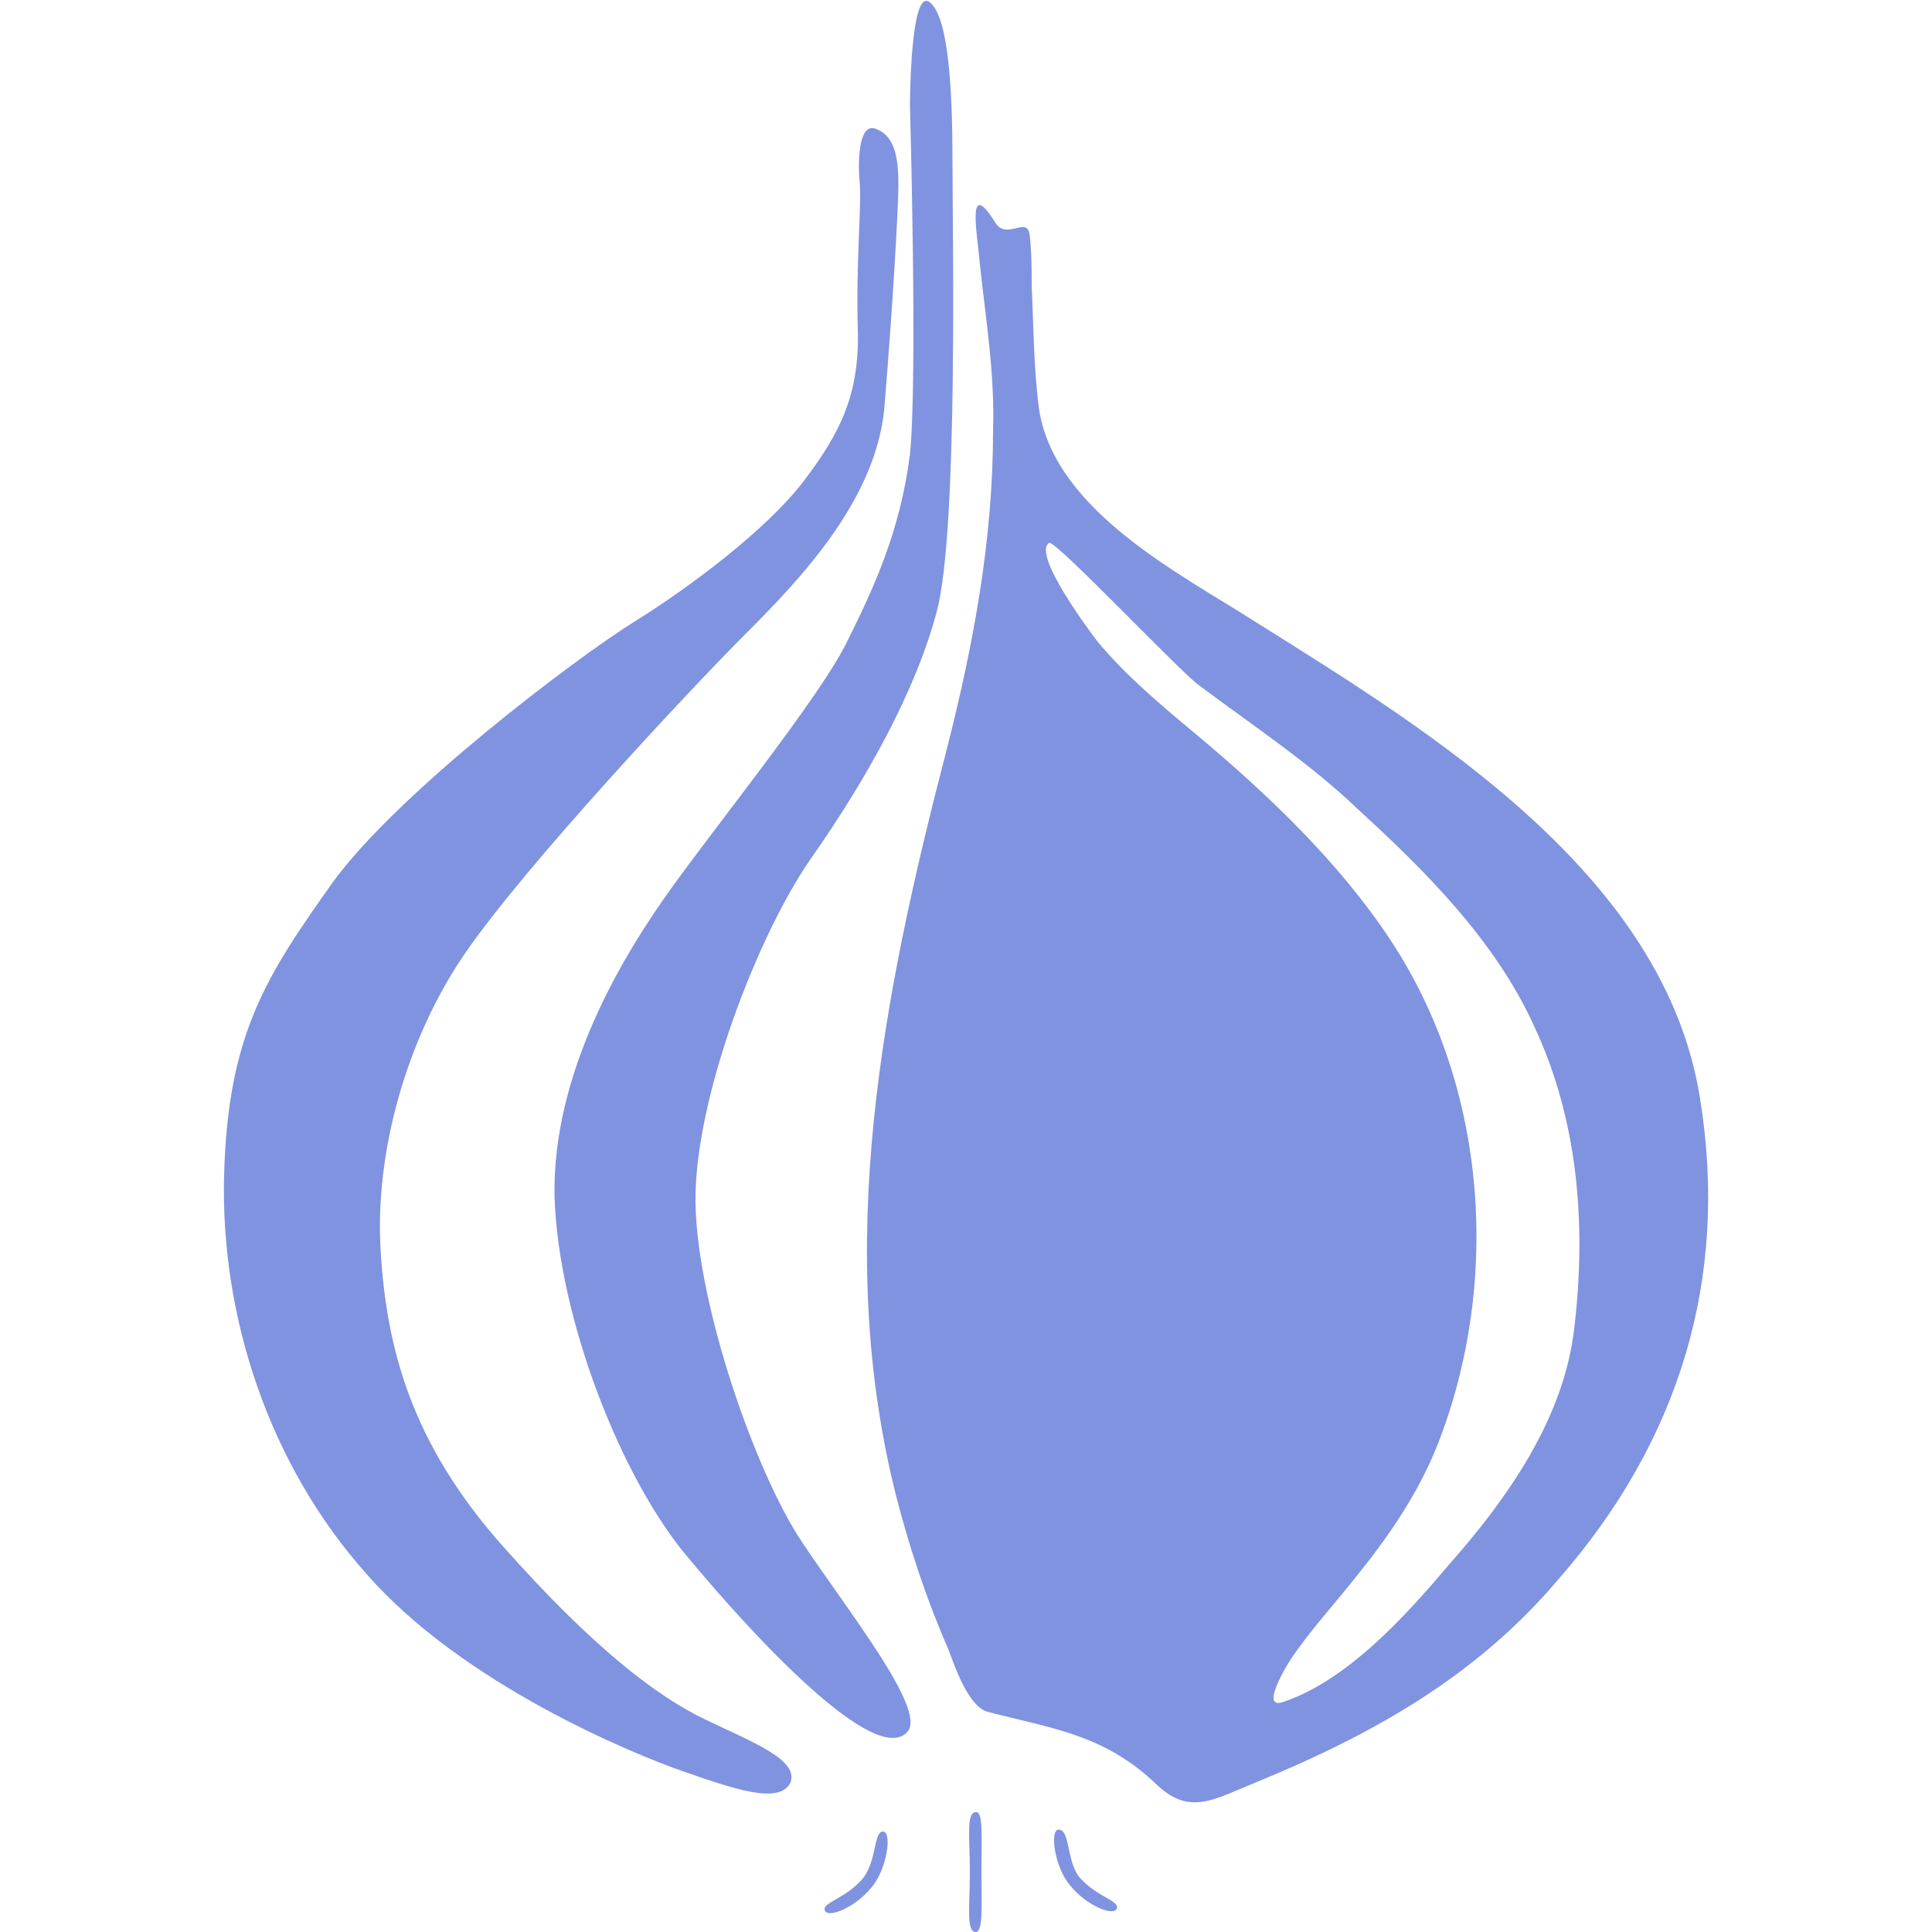
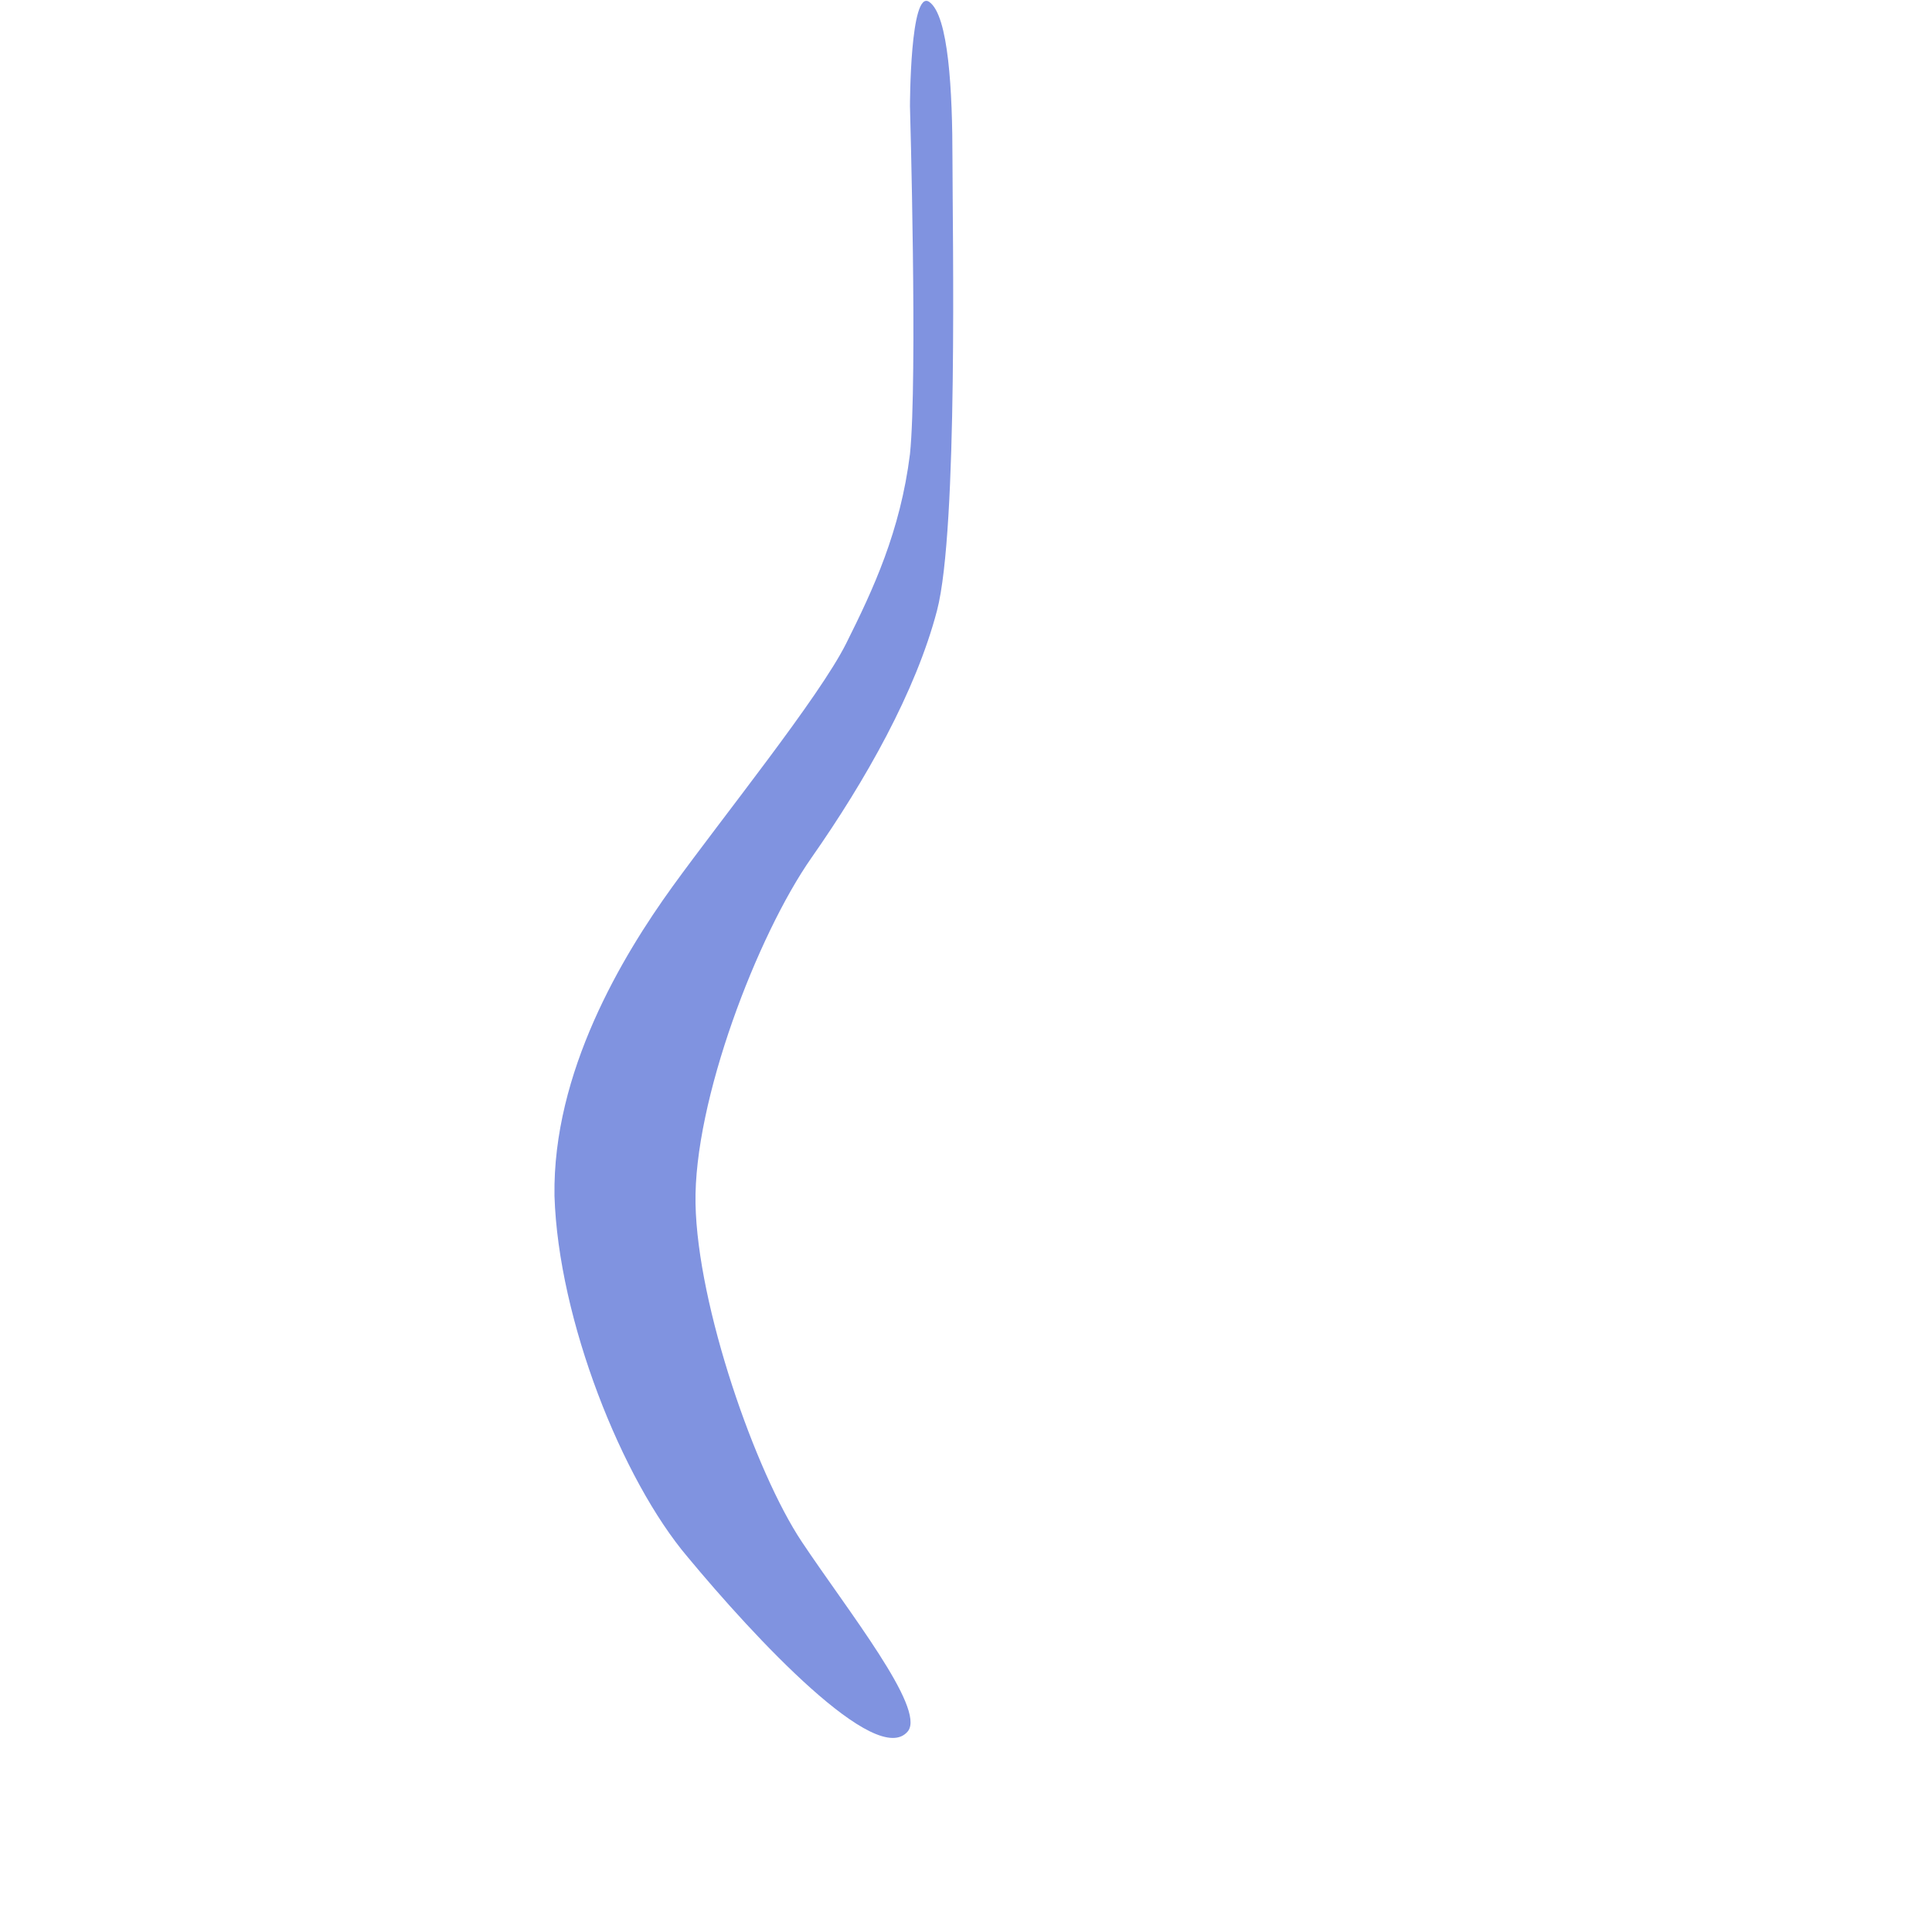
<svg xmlns="http://www.w3.org/2000/svg" id="Layer_1" viewBox="0 0 100 100">
  <style>.st0{fill:#8093e0}</style>
-   <path class="st0" d="M88 56.9c-1.8-11.6-13.9-19-23-24.7-3.9-2.5-10.3-5.7-11.2-10.9-.3-2.1-.3-4.4-.4-6.5 0-.8 0-1.7-.1-2.6-.1-1.1-1.2.3-1.8-.7-1.5-2.4-.9.7-.8 2 .3 2.9.8 5.8.7 8.8 0 5.6-1 11-2.4 16.5-3.3 12.7-5.9 25.7-2.6 38.7.7 2.7 1.6 5.4 2.7 7.9.3.8 1 2.9 2 3.2 3.5.9 6.1 1.2 8.8 3.8 1.7 1.6 3 .7 5-.1 6.1-2.5 11.5-5.5 15.8-10.6 6.2-7.1 8.8-15.5 7.3-24.8m-6.5 11.7c-.5 4.8-3.5 9-6.6 12.5-2.2 2.6-5.2 5.9-8.5 7-1.2.4.2-1.9.4-2.2 1-1.5 2.3-2.9 3.4-4.3 1.7-2.1 3.2-4.3 4.2-6.8 3.3-8.4 2.6-18.5-2.4-26.1-2.7-4.1-6.4-7.6-10.1-10.7-1.8-1.5-3.6-3-5.1-4.8-.3-.4-3.4-4.5-2.5-5.1.3-.2 7 6.9 7.8 7.4 2.8 2.1 5.7 4 8.2 6.4 3.5 3.2 7.1 6.8 9.1 11.2 2.3 4.9 2.7 10.3 2.1 15.5" />
  <path class="st0" d="M48.1.1c1 .7 1.2 4.6 1.2 8.2 0 3.6.3 19.1-.8 23.3-1.1 4.2-3.7 8.8-6.5 12.8S35.9 57 36 62.3c.1 5.3 3.1 13.9 5.5 17.5 2.4 3.6 6.4 8.6 5.5 9.8-1.6 2-8-4.9-11.4-9-3.4-4-6.7-12.3-6.9-18.7-.1-6.4 3.5-12.4 6.1-16 2.6-3.6 7.6-9.8 9-12.6s2.8-5.8 3.3-9.8c.4-3.9 0-18 0-18s0-6.1 1-5.4" />
-   <path class="st0" d="M45.4 6.7c1 .4 1.1 1.7 1.1 2.9s-.3 6.3-.7 11.2c-.3 4.9-4.3 9.1-7.2 12-2.9 2.9-11.4 12-14.5 16.5-3.1 4.5-4.7 10.4-4.4 15.4.3 5.1 1.6 10 6.3 15.3 4.7 5.3 8 7.8 10.5 9 2.5 1.2 4.9 2.1 4.4 3.3-.6 1.1-2.9.3-5.5-.6-2.6-.9-11.4-4.5-16.4-10.2-5.1-5.7-7.6-13.4-7.4-20.7.2-7.3 2.2-10.3 5.6-15.1C20.6 41 29.9 34 32.8 32.2c2.9-1.8 6.9-4.8 8.8-7.3 1.9-2.5 2.9-4.5 2.8-7.9-.1-3.4.2-6.4.1-7.5-.1-1-.1-3.3.9-2.8m.3 88.1c.5 0 .2 2-.6 2.9-.8 1-2.2 1.6-2.4 1.2-.2-.4 1-.6 1.9-1.6.8-.9.6-2.5 1.1-2.5m9.1-.1c-.5 0-.2 2 .6 2.9.8 1 2.2 1.6 2.4 1.2.2-.4-1-.6-1.9-1.6-.7-.8-.5-2.5-1.1-2.5m-4 2.2c0 1.7.1 3.1-.3 3.1-.5 0-.3-1.4-.3-3.1 0-1.7-.2-3.1.3-3.1.4-.1.3 1.3.3 3.1" />
</svg>